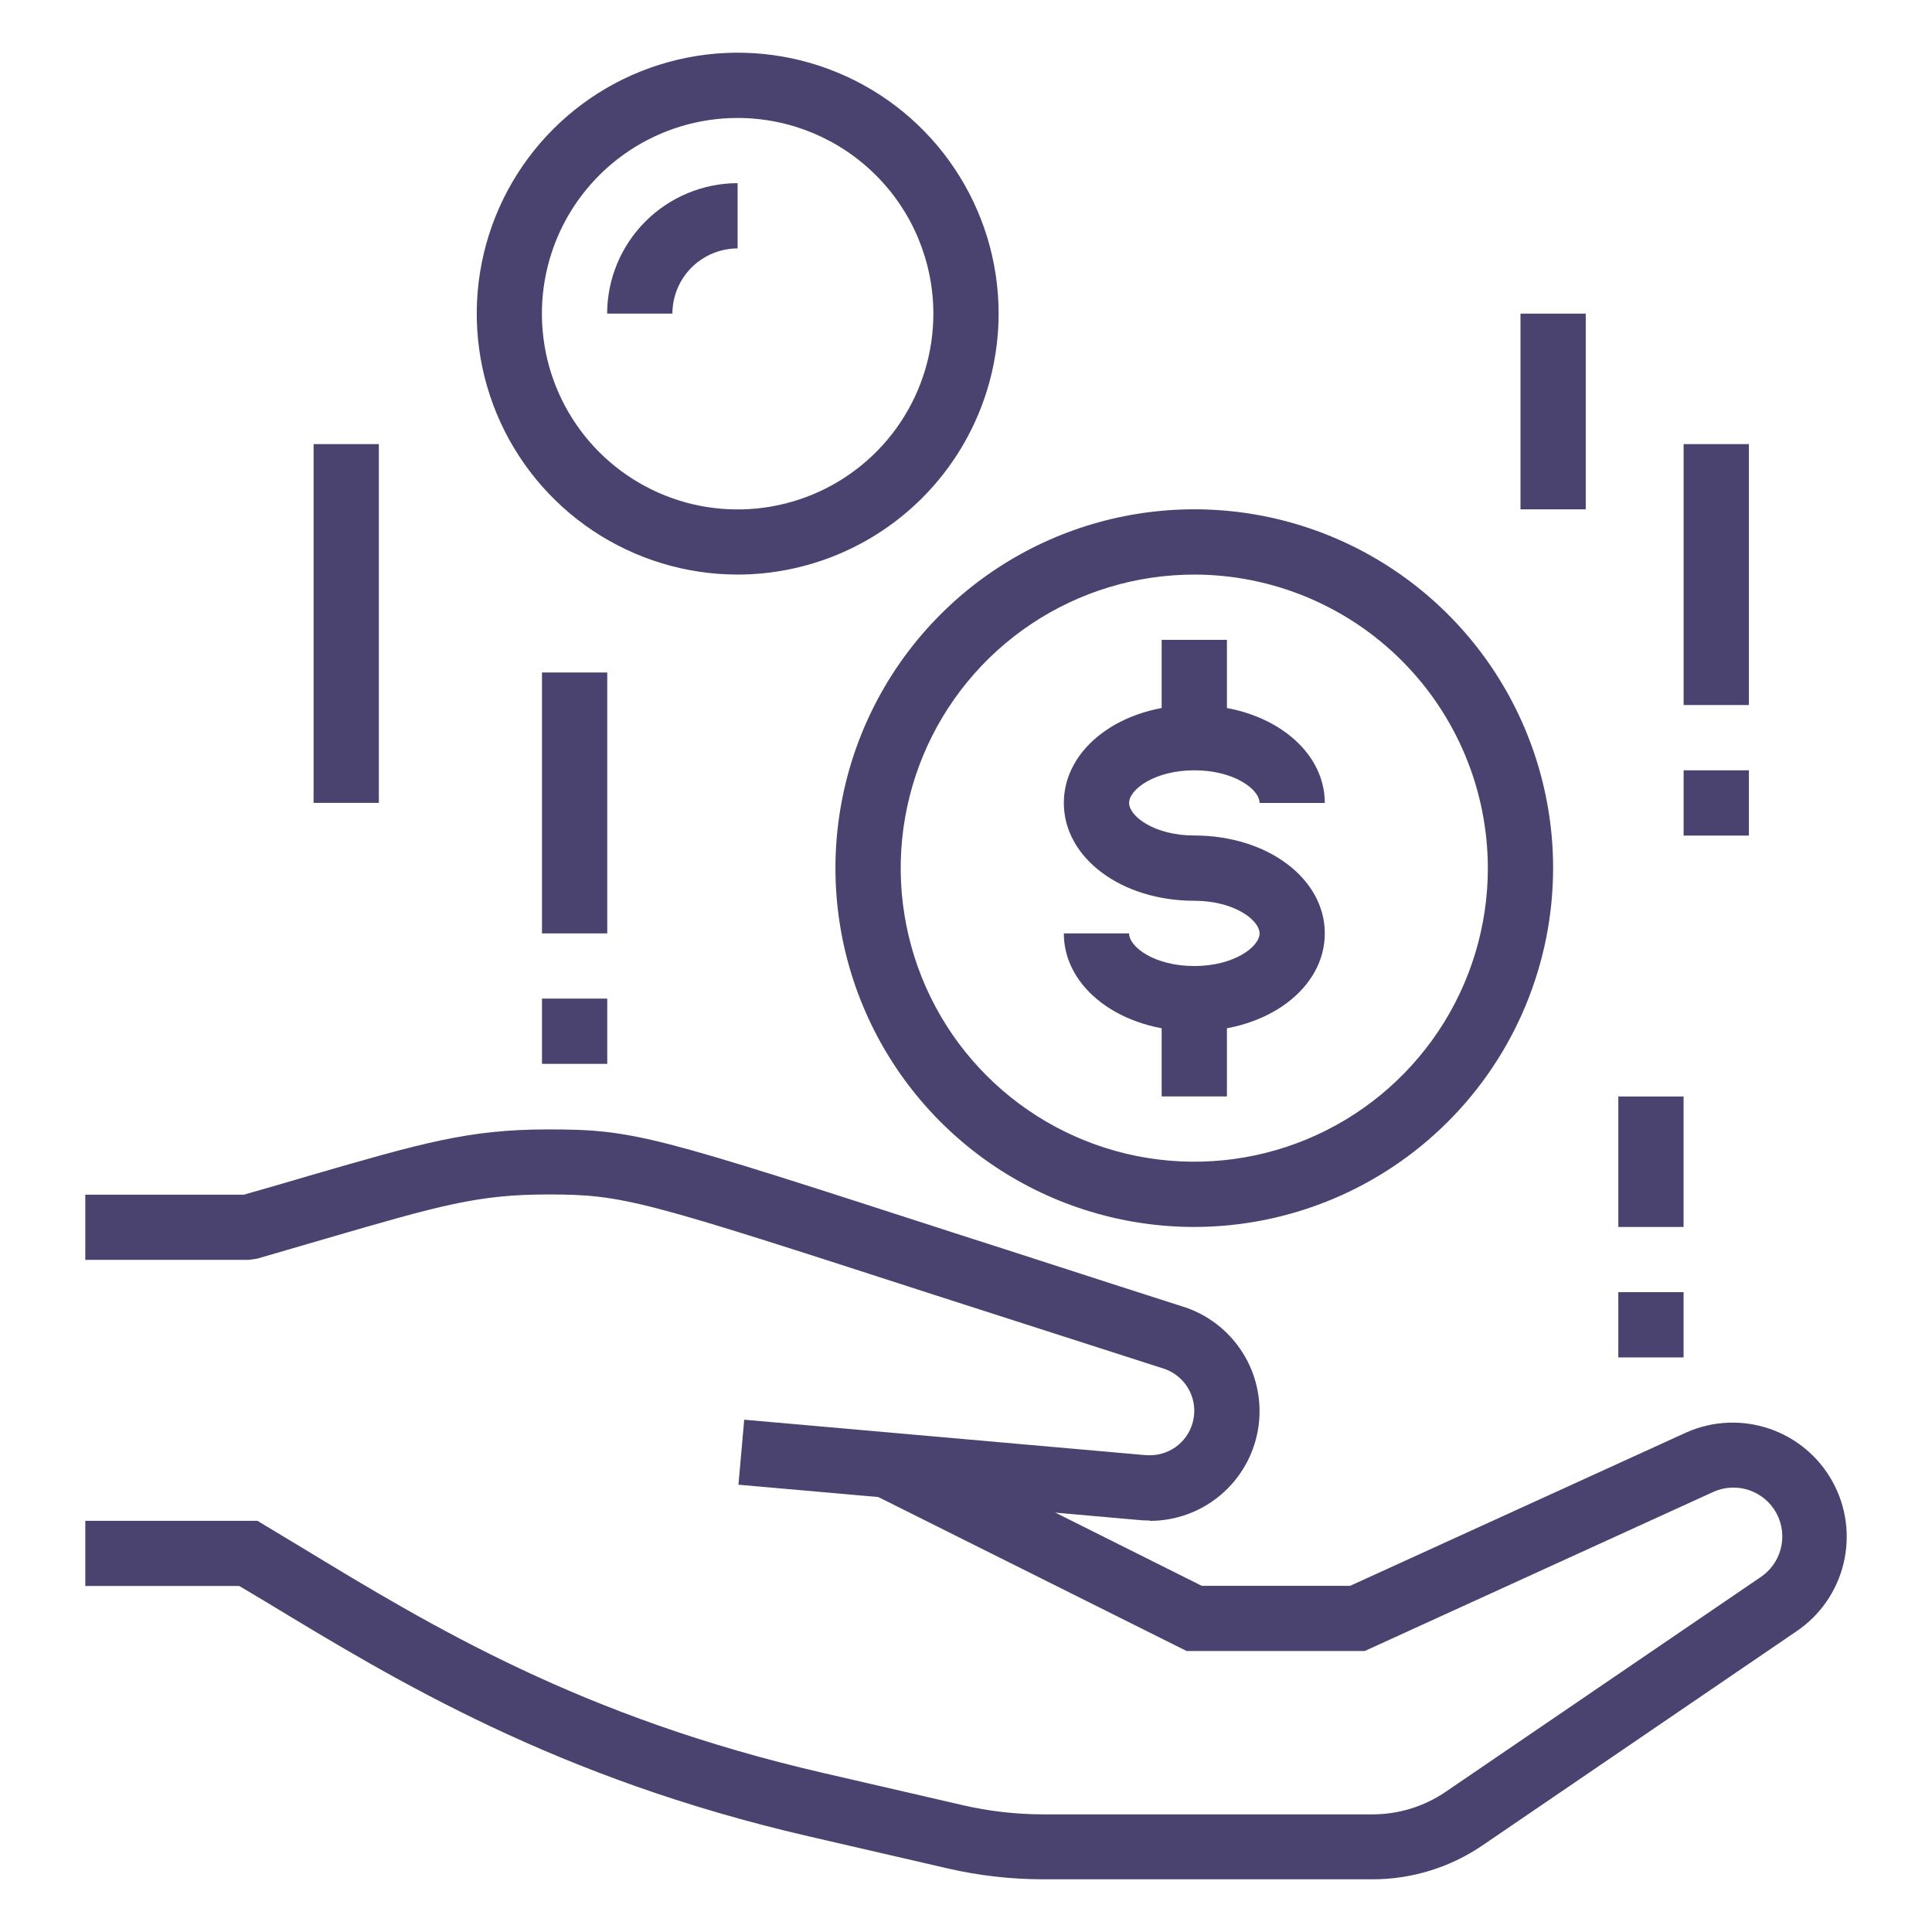
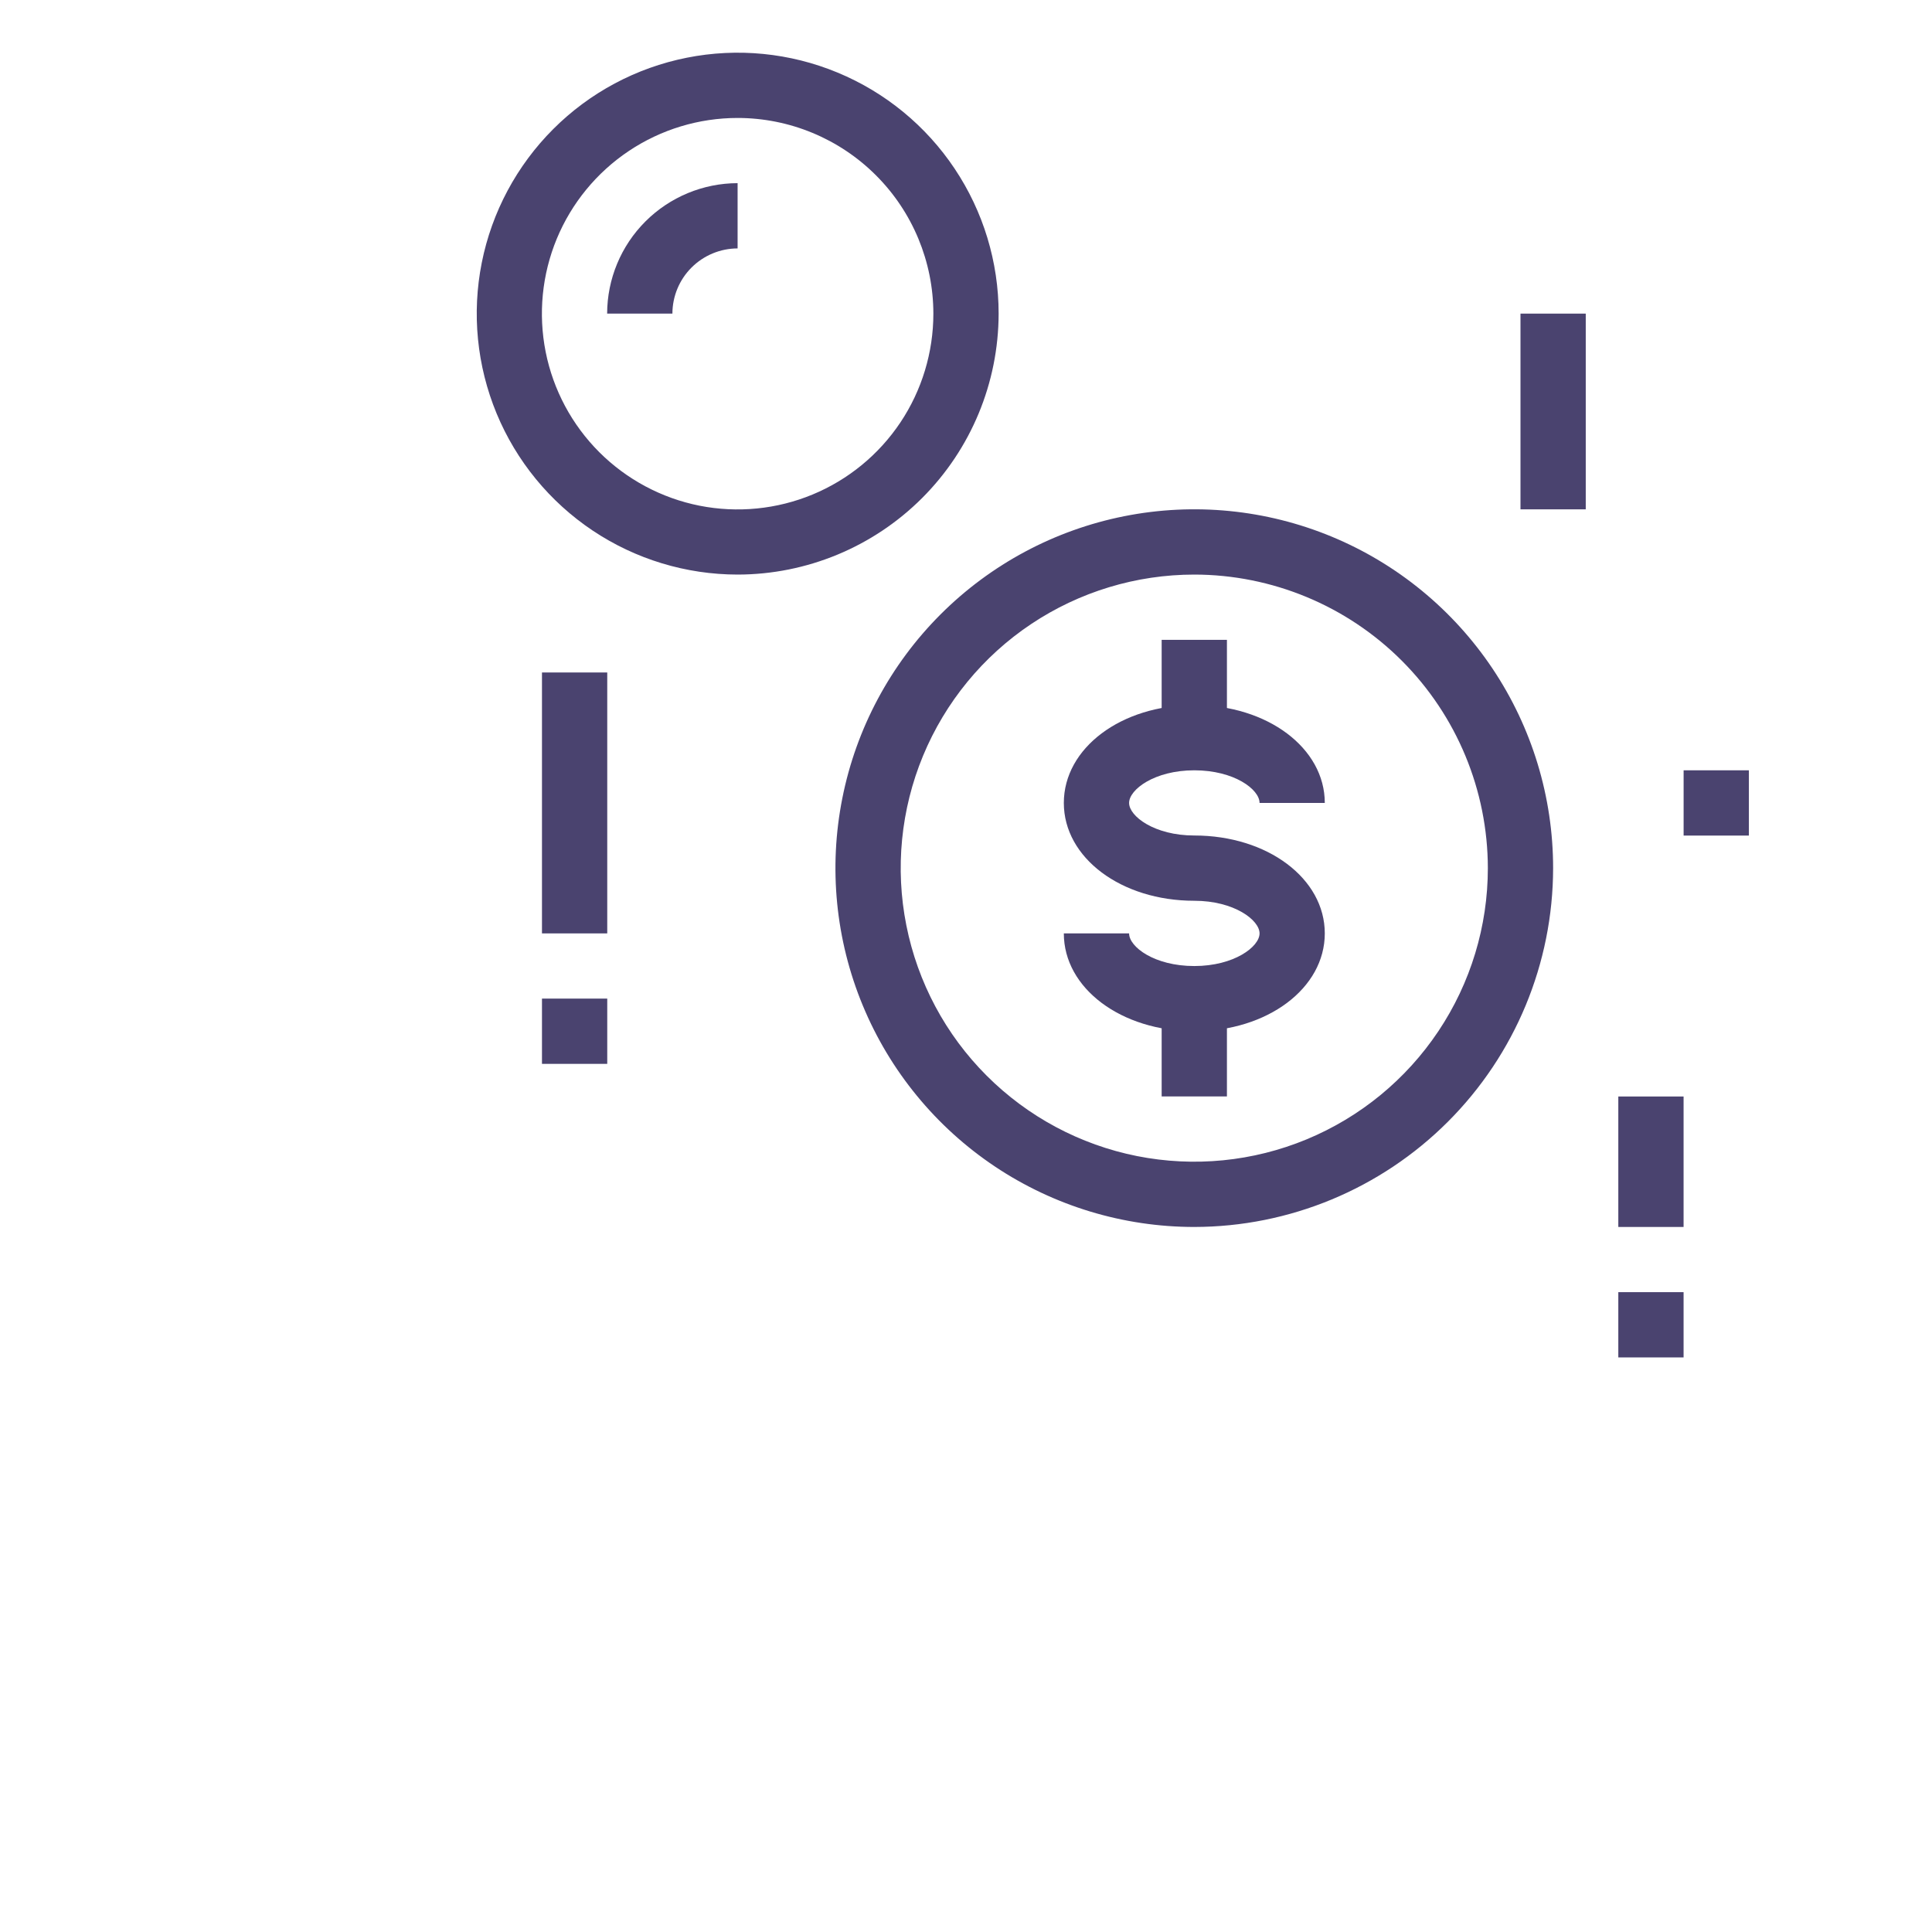
<svg xmlns="http://www.w3.org/2000/svg" width="55" height="55" viewBox="0 0 55 55" fill="none">
-   <path d="M39.067 53.5H29.696C28.782 53.499 27.872 53.396 26.982 53.191L23.015 52.275C15.847 50.62 11.276 47.849 7.602 45.621L6.812 45.15H2.428V43.294H7.328L8.566 44.04C12.311 46.313 16.554 48.886 23.438 50.473L27.405 51.389C28.158 51.563 28.929 51.651 29.701 51.651H39.067C39.813 51.653 40.541 51.428 41.157 51.008L50.101 44.911C50.396 44.721 50.608 44.426 50.695 44.087C50.782 43.748 50.738 43.388 50.572 43.079C50.405 42.771 50.128 42.536 49.797 42.423C49.465 42.31 49.103 42.325 48.782 42.468L38.851 47.001H33.781L24.884 42.558L25.715 40.897L34.213 45.146H38.434L48.021 40.772C48.764 40.446 49.602 40.411 50.37 40.672C51.138 40.933 51.78 41.472 52.171 42.183C52.562 42.893 52.672 43.725 52.481 44.513C52.29 45.301 51.811 45.989 51.139 46.442L42.198 52.538C41.275 53.166 40.184 53.501 39.067 53.5V53.5Z" fill="#4A436F" />
-   <path d="M32.734 43.287C32.605 43.286 32.476 43.279 32.348 43.265L21.022 42.267L21.186 40.416L32.525 41.417C32.593 41.424 32.662 41.428 32.73 41.428C33.027 41.429 33.315 41.326 33.543 41.136C33.771 40.946 33.925 40.681 33.978 40.389C34.032 40.097 33.98 39.795 33.833 39.537C33.686 39.279 33.453 39.081 33.174 38.977C30.567 38.143 28.382 37.432 26.567 36.853C18.262 34.164 17.763 34.004 15.591 34.004C13.601 34.004 12.518 34.319 9.309 35.252L7.322 35.831L7.067 35.866H2.428V34.01H6.941C7.629 33.817 8.241 33.635 8.794 33.473C12.01 32.54 13.34 32.152 15.594 32.152C18.061 32.152 18.573 32.318 27.14 35.092C28.956 35.671 31.14 36.386 33.788 37.233C34.481 37.482 35.063 37.967 35.433 38.602C35.803 39.238 35.937 39.984 35.811 40.708C35.685 41.433 35.307 42.09 34.744 42.563C34.181 43.037 33.469 43.296 32.734 43.296V43.287Z" fill="#4A436F" />
  <path d="M34.928 18.215H33.07V21H34.928V18.215Z" fill="#4A436F" />
  <path d="M34.928 28.428H33.07V31.213H34.928V28.428Z" fill="#4A436F" />
  <path d="M33.999 29.357C31.917 29.357 30.285 28.134 30.285 26.572H32.143C32.143 26.958 32.866 27.501 33.999 27.501C35.133 27.501 35.857 26.951 35.857 26.572C35.857 26.193 35.133 25.643 33.999 25.643C31.917 25.643 30.285 24.42 30.285 22.858C30.285 21.295 31.917 20.071 33.999 20.071C36.081 20.071 37.714 21.295 37.714 22.858H35.857C35.857 22.472 35.133 21.929 33.999 21.929C32.866 21.929 32.143 22.477 32.143 22.858C32.143 23.238 32.866 23.785 33.999 23.785C36.083 23.785 37.714 25.009 37.714 26.572C37.714 28.134 36.083 29.357 33.999 29.357Z" fill="#4A436F" />
  <path d="M33.999 34.929C31.978 34.929 30.003 34.33 28.323 33.208C26.643 32.085 25.334 30.49 24.561 28.623C23.788 26.756 23.585 24.703 23.98 22.721C24.374 20.739 25.347 18.919 26.775 17.491C28.204 16.062 30.024 15.089 32.006 14.695C33.987 14.301 36.041 14.503 37.908 15.276C39.774 16.049 41.37 17.359 42.492 19.038C43.615 20.718 44.214 22.694 44.214 24.714C44.211 27.422 43.134 30.019 41.218 31.934C39.303 33.849 36.707 34.926 33.999 34.929V34.929ZM33.999 16.357C32.346 16.357 30.73 16.847 29.355 17.765C27.981 18.683 26.91 19.989 26.277 21.516C25.645 23.043 25.479 24.723 25.802 26.344C26.124 27.965 26.92 29.455 28.089 30.623C29.258 31.792 30.747 32.588 32.368 32.911C33.989 33.233 35.67 33.068 37.197 32.435C38.724 31.802 40.029 30.731 40.947 29.357C41.866 27.983 42.356 26.367 42.356 24.714C42.353 22.498 41.472 20.374 39.905 18.807C38.339 17.241 36.214 16.359 33.999 16.357V16.357Z" fill="#4A436F" />
  <path d="M20.999 16.357C19.529 16.356 18.093 15.92 16.872 15.104C15.651 14.287 14.699 13.127 14.137 11.77C13.575 10.412 13.428 8.919 13.715 7.478C14.002 6.037 14.71 4.714 15.749 3.675C16.788 2.636 18.111 1.929 19.552 1.643C20.993 1.356 22.486 1.503 23.844 2.066C25.201 2.628 26.361 3.58 27.177 4.802C27.993 6.023 28.429 7.459 28.429 8.928C28.426 10.898 27.643 12.786 26.25 14.179C24.857 15.571 22.968 16.355 20.999 16.357V16.357ZM20.999 3.358C19.896 3.358 18.819 3.685 17.903 4.297C16.986 4.91 16.272 5.78 15.85 6.798C15.429 7.817 15.319 8.937 15.534 10.018C15.749 11.099 16.28 12.092 17.059 12.871C17.839 13.65 18.832 14.181 19.913 14.396C20.994 14.61 22.114 14.5 23.132 14.078C24.151 13.656 25.021 12.941 25.633 12.025C26.245 11.108 26.571 10.03 26.571 8.928C26.569 7.451 25.982 6.035 24.937 4.991C23.892 3.946 22.476 3.359 20.999 3.358V3.358Z" fill="#4A436F" />
  <path d="M19.142 8.928H17.284C17.286 7.944 17.677 7 18.374 6.304C19.07 5.608 20.014 5.216 20.998 5.214V7.072C20.506 7.073 20.034 7.269 19.686 7.617C19.338 7.965 19.143 8.436 19.142 8.928Z" fill="#4A436F" />
-   <path d="M10.785 12.643H8.927V22.856H10.785V12.643Z" fill="#4A436F" />
  <path d="M17.287 28.428H15.429V30.286H17.287V28.428Z" fill="#4A436F" />
  <path d="M17.287 19.144H15.429V26.572H17.287V19.144Z" fill="#4A436F" />
  <path d="M49.787 21.929H47.929V23.787H49.787V21.929Z" fill="#4A436F" />
-   <path d="M49.787 12.643H47.929V20.071H49.787V12.643Z" fill="#4A436F" />
  <path d="M45.143 8.928H43.285V14.5H45.143V8.928Z" fill="#4A436F" />
  <path d="M47.928 36.785H46.07V38.643H47.928V36.785Z" fill="#4A436F" />
  <path d="M47.928 31.215H46.07V34.929H47.928V31.215Z" fill="#4A436F" />
</svg>